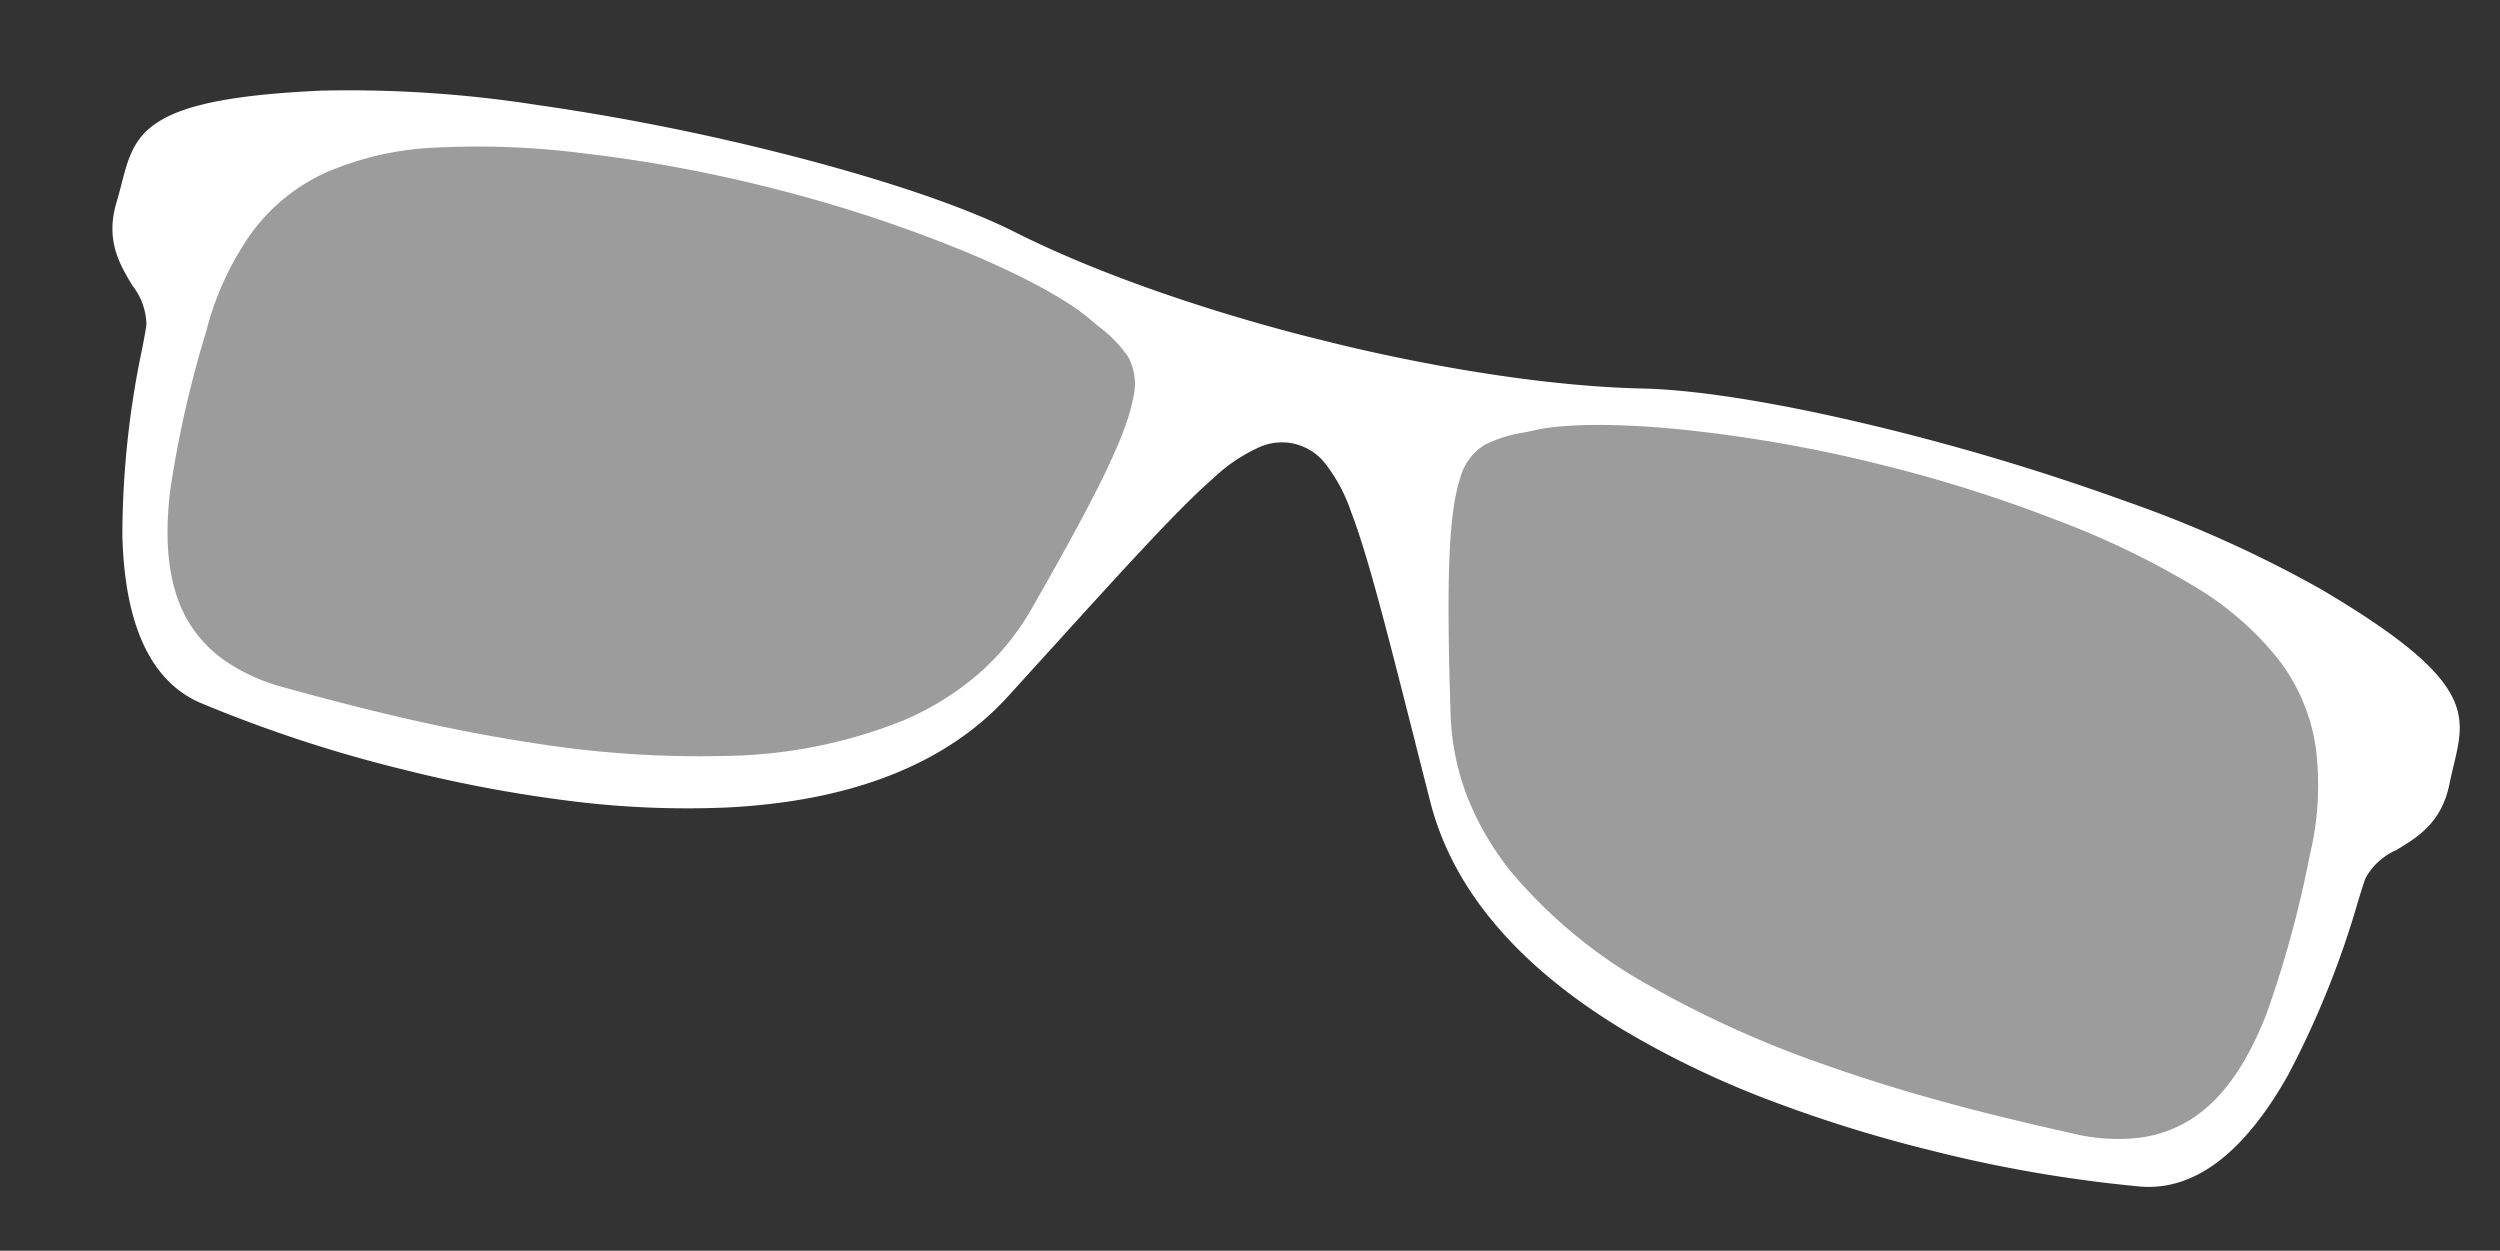
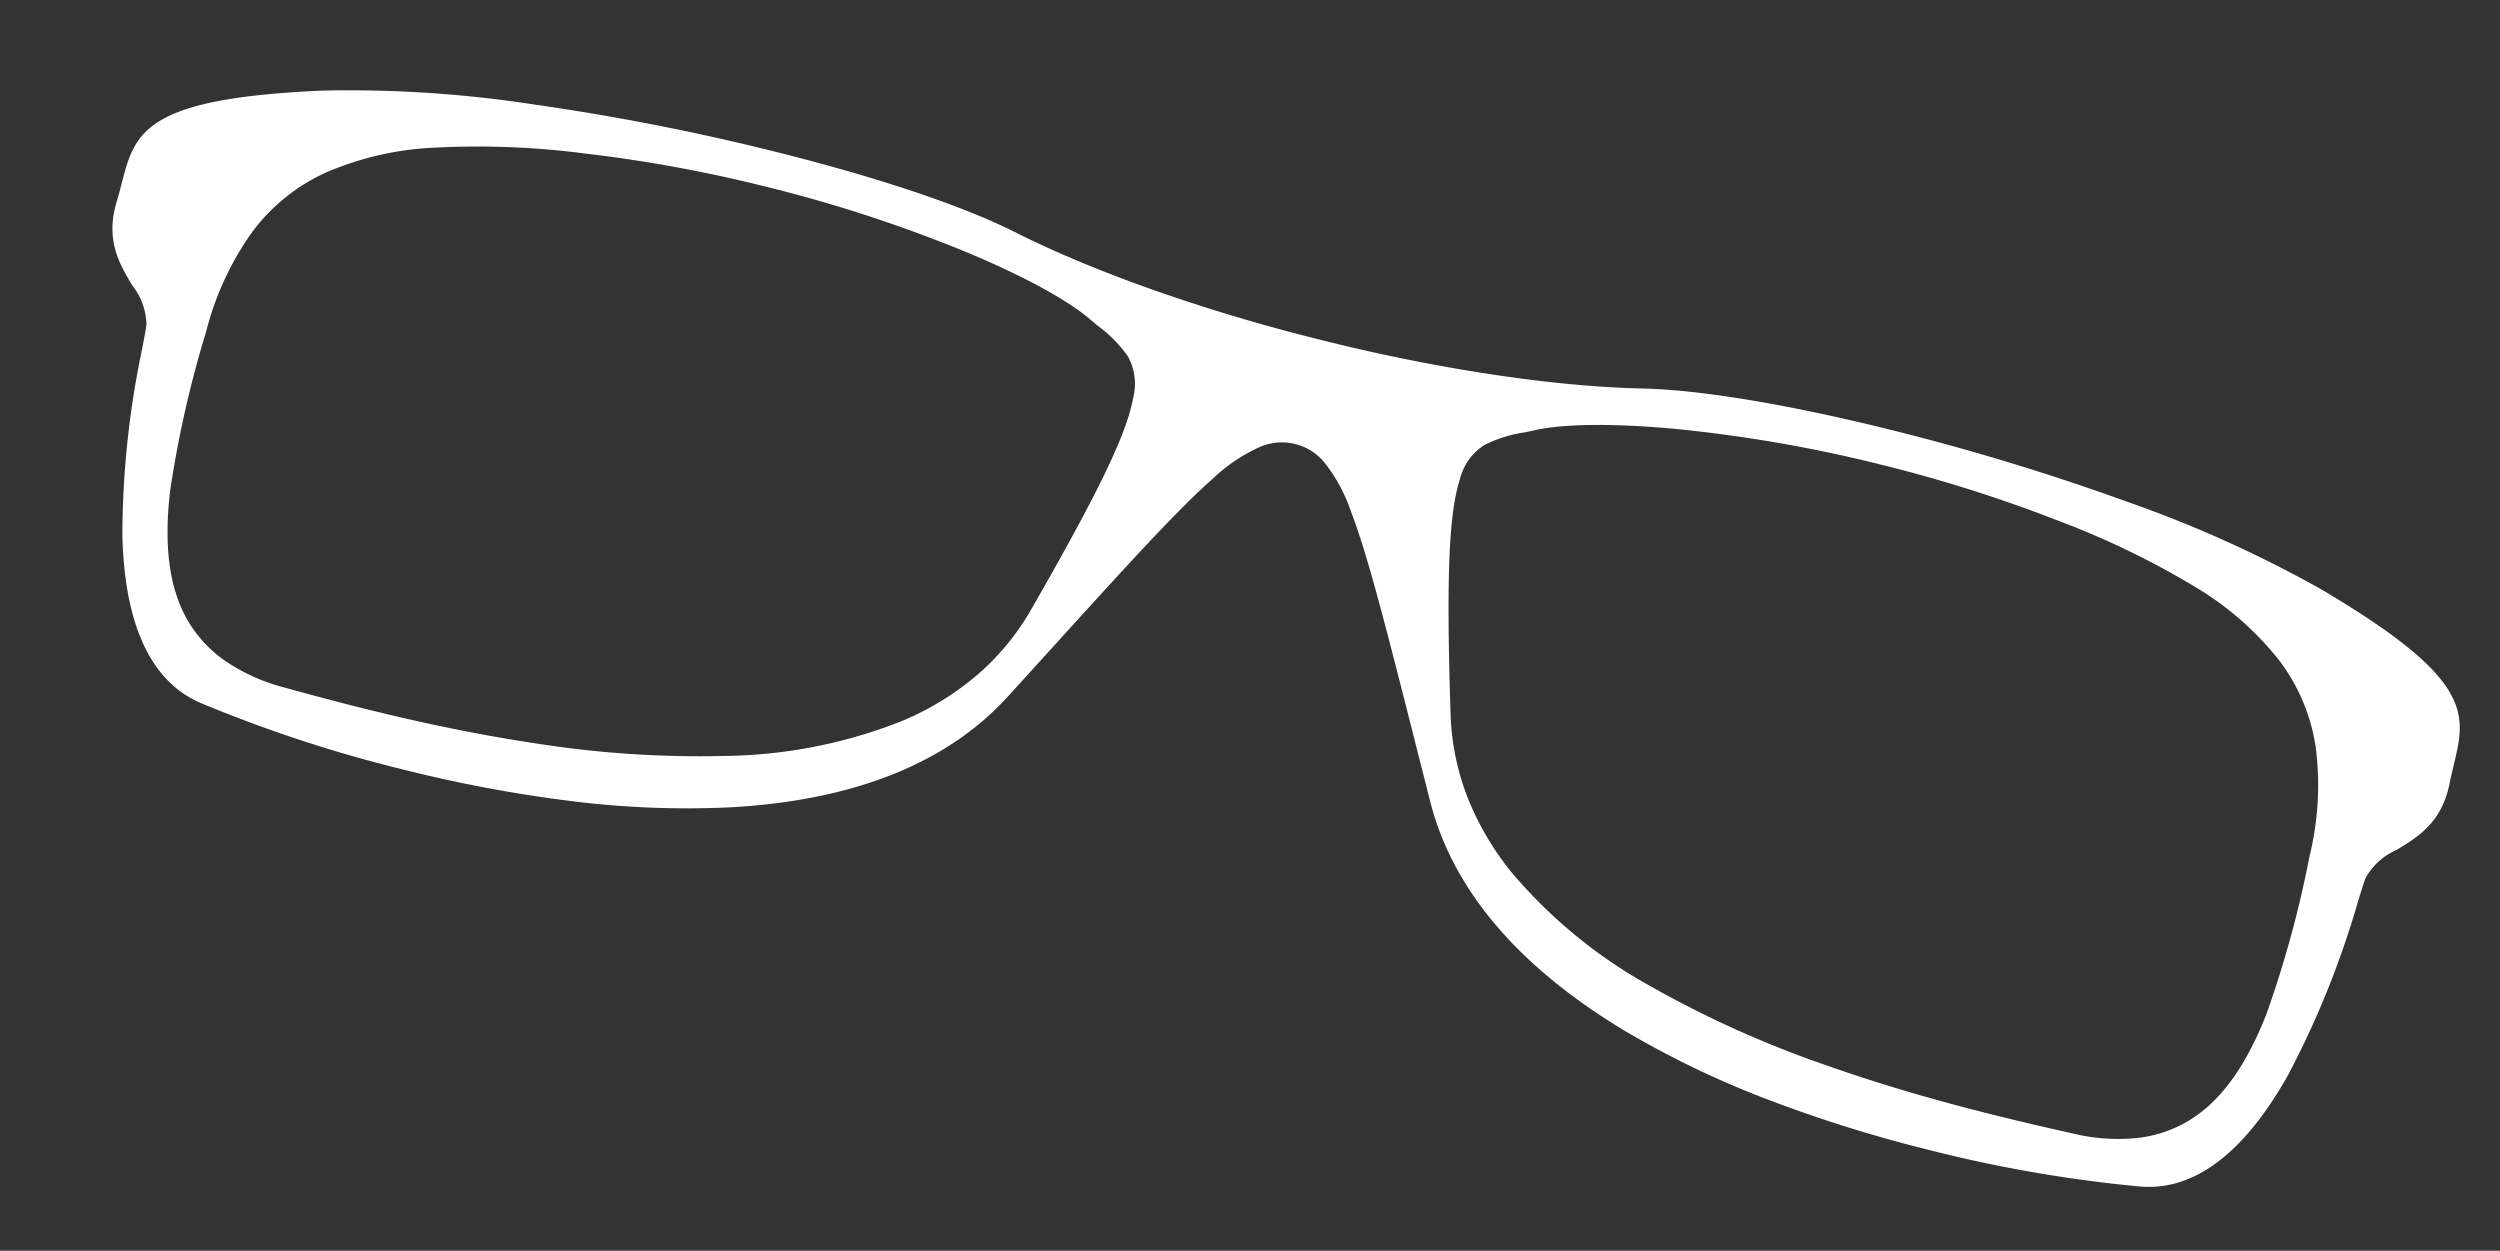
<svg xmlns="http://www.w3.org/2000/svg" width="209.029" height="104.575" viewBox="0 0 209.029 104.575">
  <rect x="0" y="0" width="209.029" height="104.575" fill="#333333" stroke="none" />
  <g id="グループ_4896" data-name="グループ 4896" transform="translate(13.946) rotate(14)">
    <path id="合体_73" data-name="合体 73" d="M166.231,0h0a115.794,115.794,0,0,0-13.5.757,77.95,77.95,0,0,0-13.663,2.774c-9.912,3.048-16.753,7.965-20.333,14.614q-1.28,2.378-2.41,4.485l-.005.009c-4.756,8.858-7.627,14.2-9.876,17.432a13.731,13.731,0,0,1-3.029,3.364,4.6,4.6,0,0,1-5.768,0,13.74,13.74,0,0,1-3.029-3.363C92.366,36.846,89.5,31.5,84.738,22.641l0-.009q-1.134-2.11-2.411-4.485C78.743,11.5,71.9,6.58,61.99,3.532A77.792,77.792,0,0,0,48.327.758,115.794,115.794,0,0,0,34.824,0h0A114.721,114.721,0,0,0,16.884,1.315c-4.426.761-7.678,4.8-9.665,12.008A76.39,76.39,0,0,0,5.048,28.952c-.053.935-.092,1.61-.14,1.957a5.443,5.443,0,0,1-1.922,2.873C1.522,35.246-.139,36.905.009,40.217c.024.54.029,1.055.034,1.553.022,2.3.04,4.115,1.835,5.931,1.936,1.959,5.79,3.723,12.5,5.723A101.821,101.821,0,0,0,32.015,56.61a198.047,198.047,0,0,0,20.33,1.038c8.859,0,16.359-.592,21.122-1.668,10.523-2.377,22.718-2.562,26.2-2.562.4,0,.679,0,.813,0h.091c.134,0,.412,0,.812,0,3.487,0,15.682.185,26.2,2.562,4.762,1.076,12.264,1.668,21.122,1.668a198.3,198.3,0,0,0,20.33-1.038,101.825,101.825,0,0,0,17.638-3.186c6.708-2,10.562-3.765,12.5-5.723,1.8-1.816,1.813-3.631,1.835-5.931,0-.5.01-1.013.034-1.553.148-3.312-1.513-4.971-2.977-6.435a5.447,5.447,0,0,1-1.922-2.873c-.048-.347-.086-1.022-.14-1.957a76.391,76.391,0,0,0-2.171-15.629c-1.987-7.207-5.239-11.247-9.665-12.008A114.721,114.721,0,0,0,166.232,0ZM130.8,53.325c-4.857-.753-8.873-1.8-11.018-2.862-.291-.145-.572-.281-.845-.413A11.111,11.111,0,0,1,115.9,48.2a4.73,4.73,0,0,1-1.294-3.276c-.2-3.056.881-8.274,4-19.254a20.943,20.943,0,0,1,3.13-6.5,24.062,24.062,0,0,1,4.969-5.056,41.393,41.393,0,0,1,13.714-6.486,87.811,87.811,0,0,1,15.853-2.843c4.46-.425,9.209-.631,14.514-.631,2.611,0,4.874.049,6.791.094a15.931,15.931,0,0,1,5.494,1.011,10.58,10.58,0,0,1,3.816,2.56c2.085,2.2,3.383,5.5,3.968,10.073a90.965,90.965,0,0,1,.3,13.648,24.833,24.833,0,0,1-1.707,8.976,15.819,15.819,0,0,1-4.806,6.364A25.791,25.791,0,0,1,176.3,51.1a69.612,69.612,0,0,1-12.3,2.556,119.234,119.234,0,0,1-15.358.966A118.733,118.733,0,0,1,130.8,53.325Zm-93.757.333A69.6,69.6,0,0,1,24.752,51.1a25.787,25.787,0,0,1-8.336-4.225,15.819,15.819,0,0,1-4.806-6.364A24.85,24.85,0,0,1,9.9,31.537a90.963,90.963,0,0,1,.3-13.648c.585-4.575,1.884-7.87,3.969-10.073a10.584,10.584,0,0,1,3.815-2.56,15.912,15.912,0,0,1,5.494-1.011c1.917-.046,4.18-.094,6.791-.094,5.306,0,10.054.206,14.515.631A87.8,87.8,0,0,1,60.642,7.625a41.393,41.393,0,0,1,13.714,6.486,24.078,24.078,0,0,1,4.969,5.055,20.956,20.956,0,0,1,3.13,6.5c3.115,10.98,4.2,16.2,4,19.254A4.733,4.733,0,0,1,85.156,48.2a11.08,11.08,0,0,1-3.041,1.852c-.273.132-.554.268-.845.413-2.146,1.066-6.161,2.11-11.018,2.862a118.734,118.734,0,0,1-17.849,1.3A119.234,119.234,0,0,1,37.046,53.658Z" transform="translate(201.055 57.648) rotate(180)" fill="#fff" />
-     <path id="パス_1545" data-name="パス 1545" d="M884.259,9410.866s18.665-7.764,37.821-6.986,36.721,3.254,42.881,15.041,1.053,31.877-4.274,36.169-30.976,4.3-38.607,2.256-23.462-4.135-30.173-19.506S884.259,9410.866,884.259,9410.866Z" transform="translate(-773.153 -9402.793)" fill="#fff" opacity="0.514" />
-     <path id="パス_1546" data-name="パス 1546" d="M967.775,9410.866s-18.665-7.764-37.821-6.986-36.721,3.254-42.881,15.041-1.053,31.877,4.274,36.169,30.976,4.3,38.607,2.256,23.462-4.135,30.173-19.506S967.775,9410.866,967.775,9410.866Z" transform="translate(-876.956 -9402.793)" fill="#fff" opacity="0.514" />
  </g>
</svg>